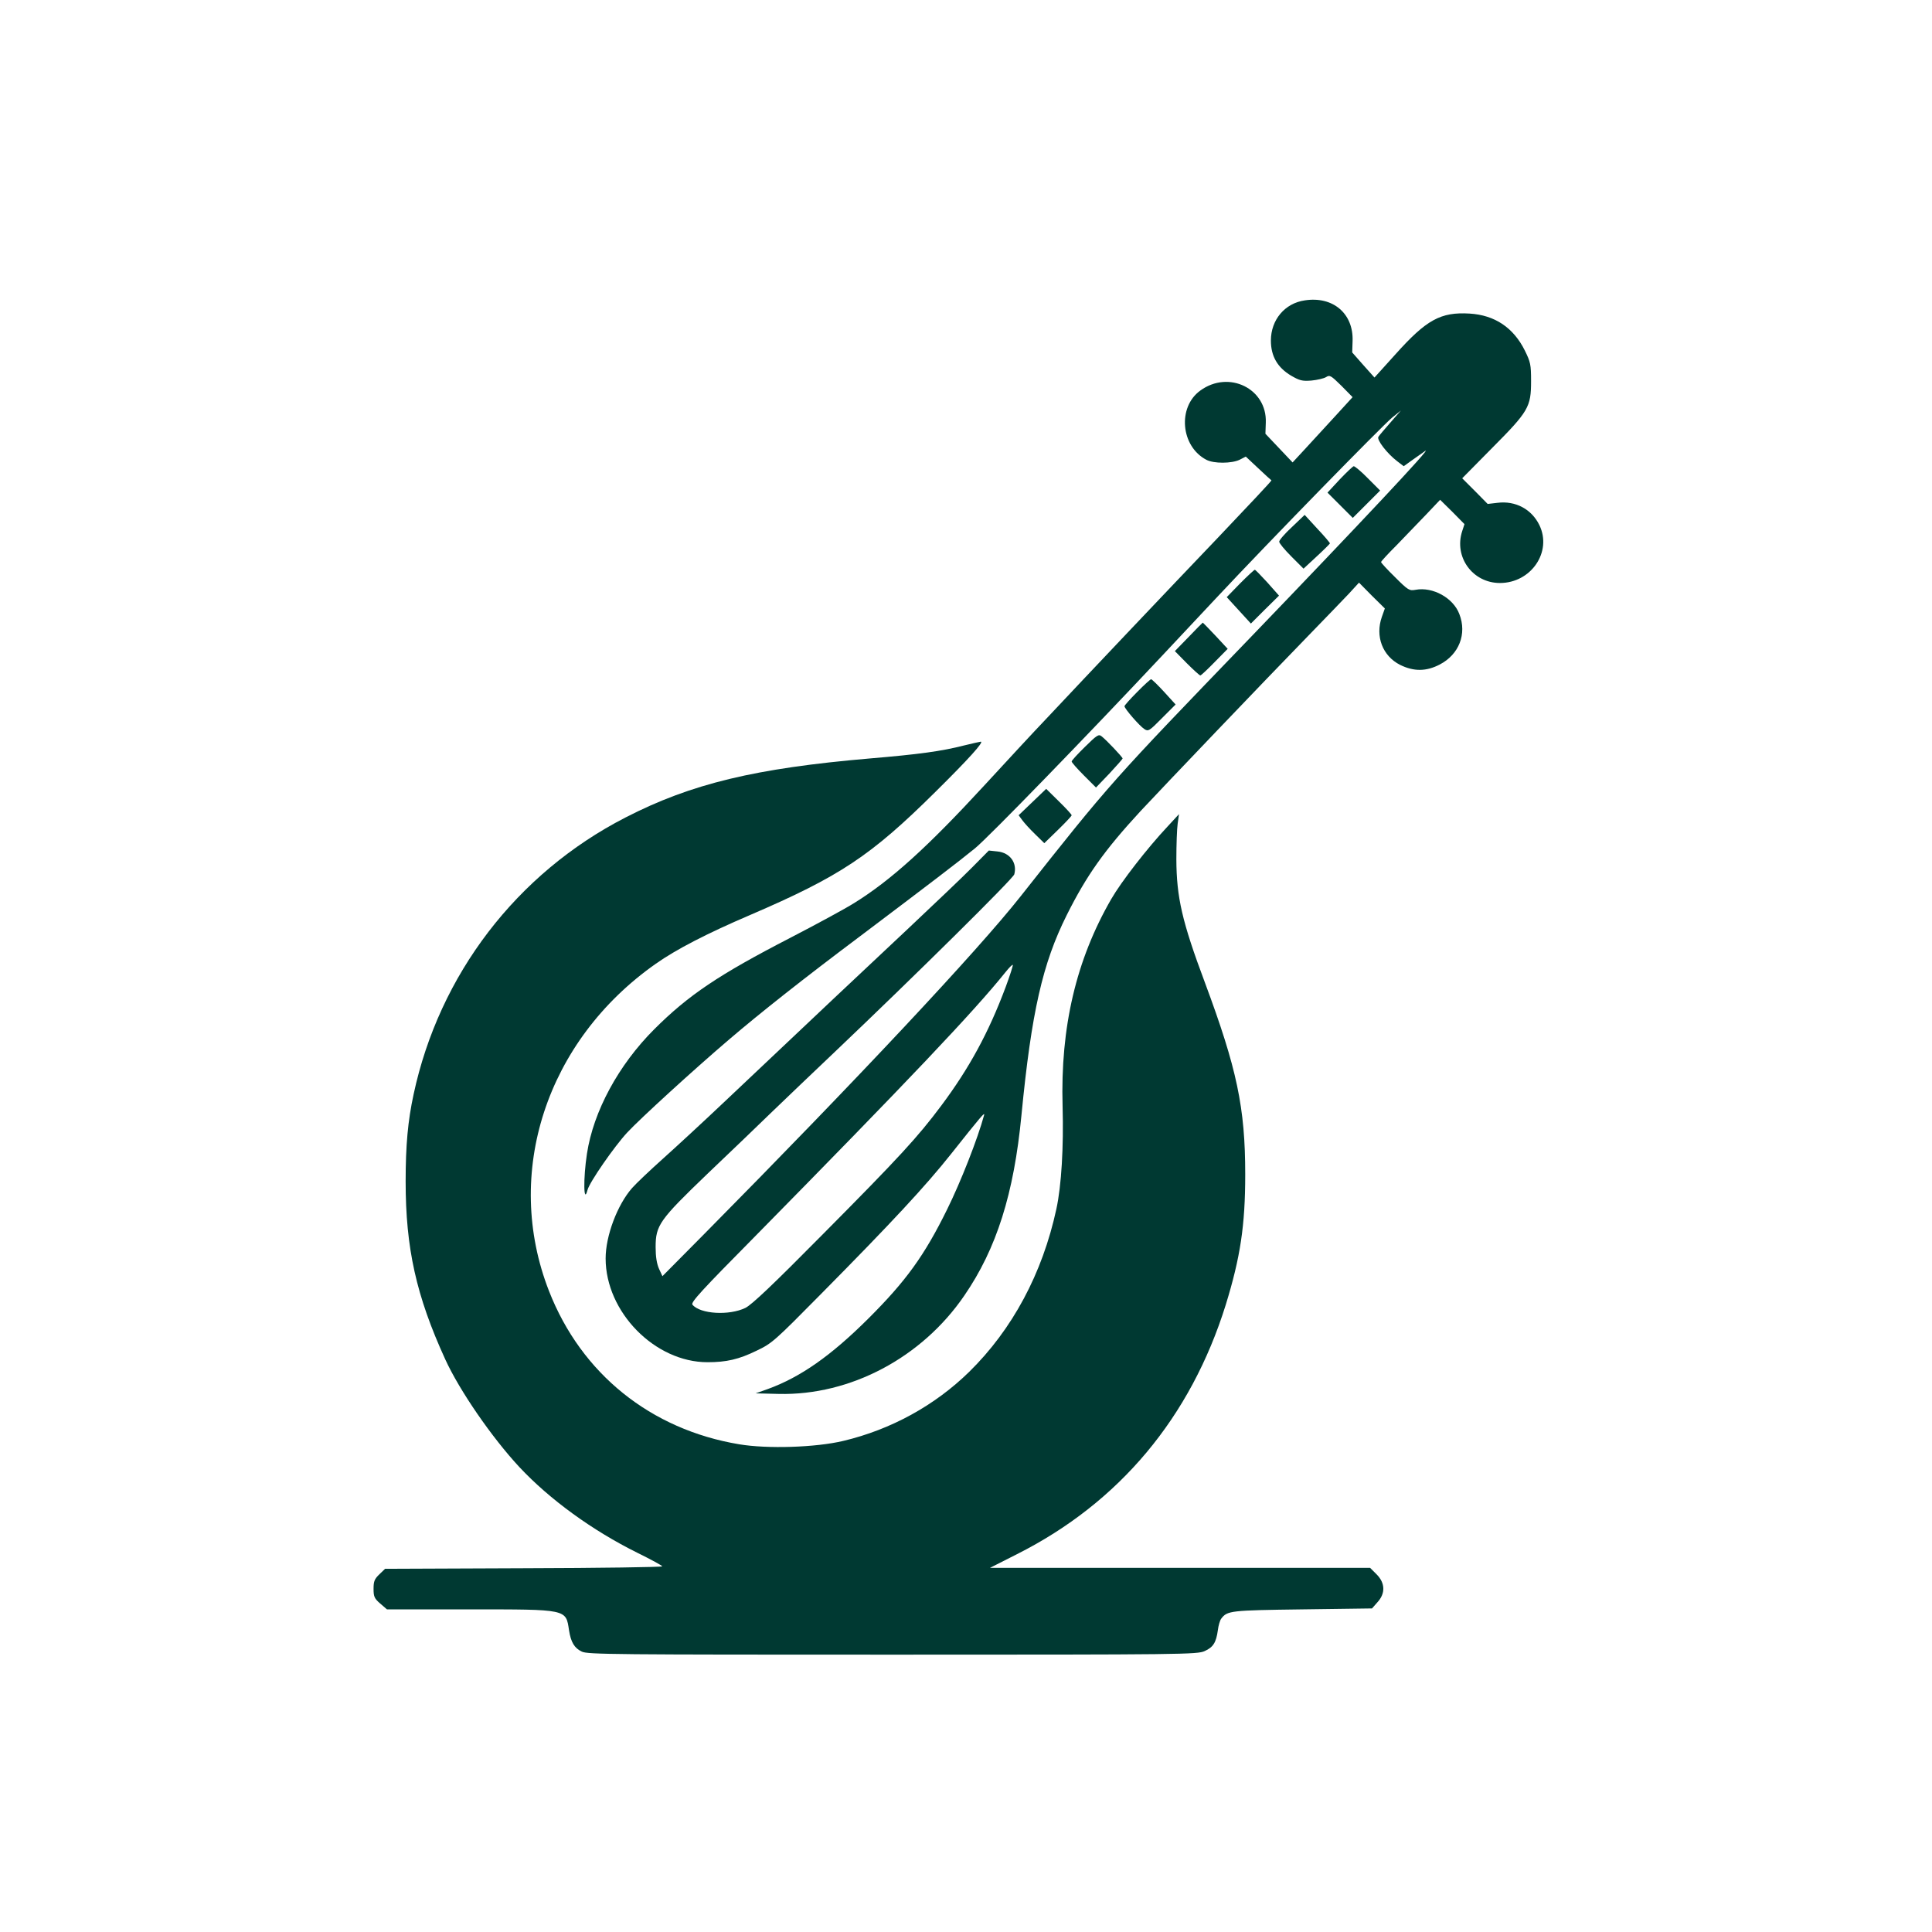
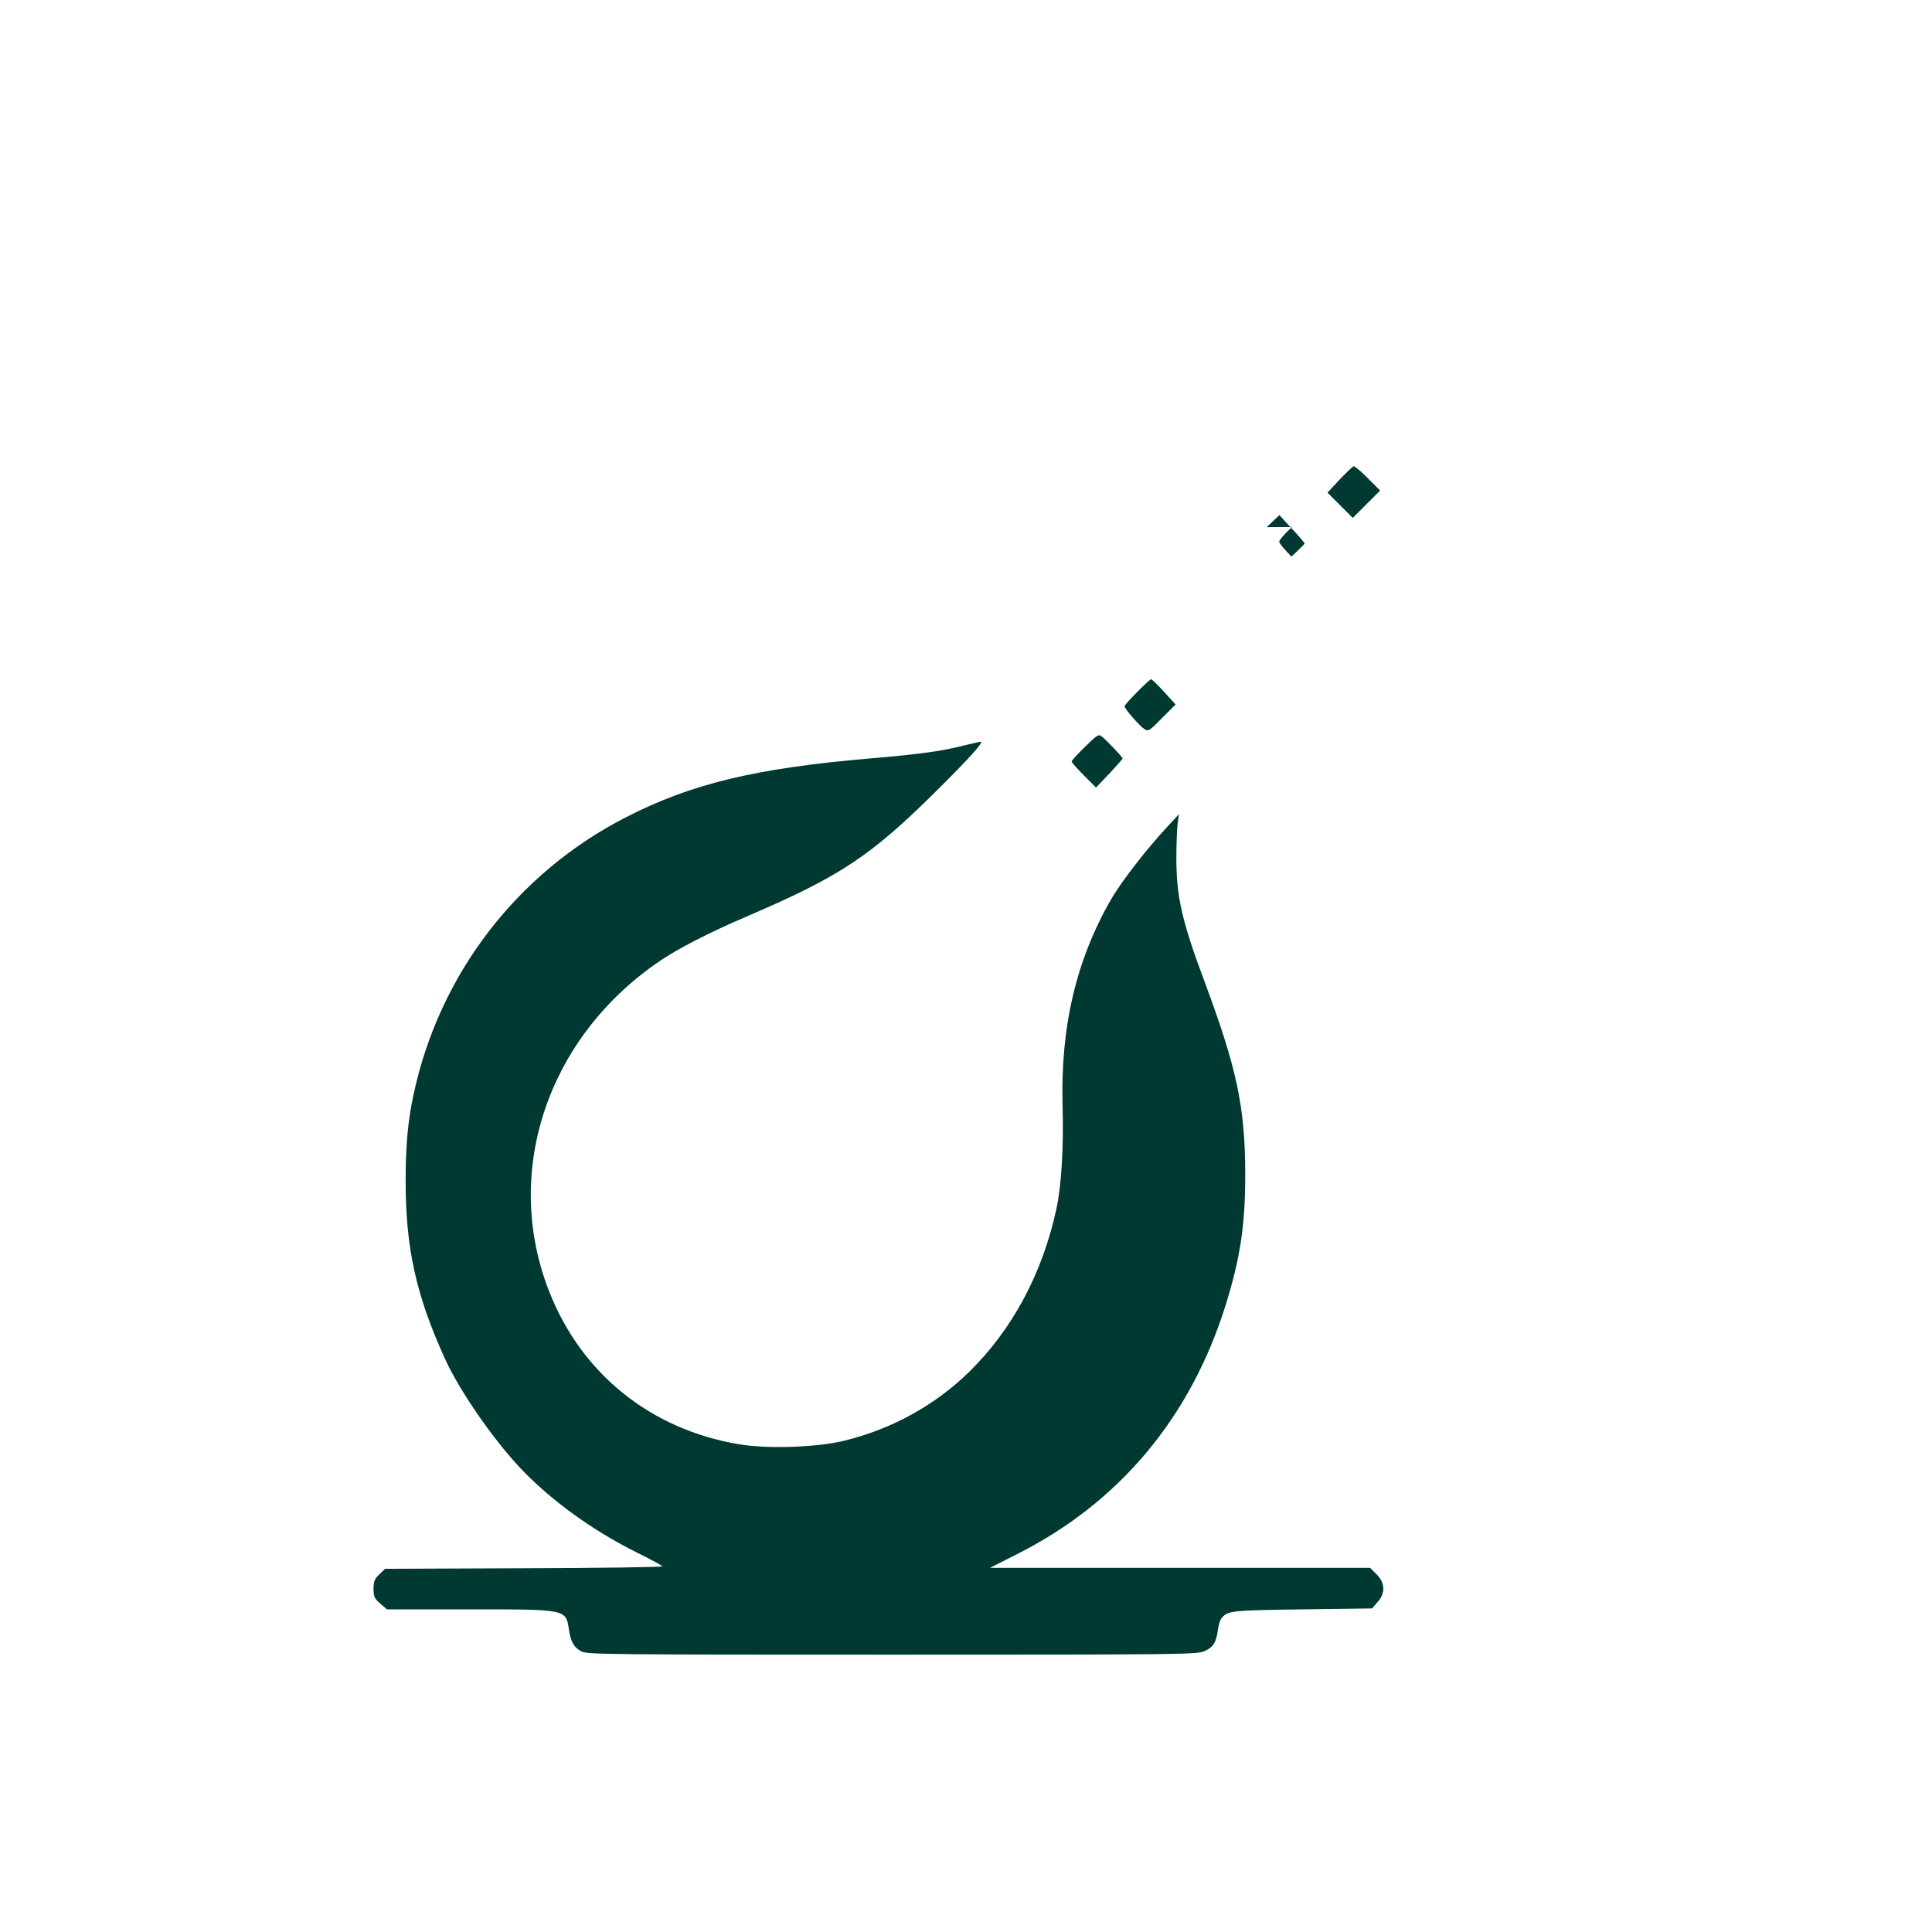
<svg xmlns="http://www.w3.org/2000/svg" version="1.0" width="1024pt" height="1024pt" viewBox="0 0 1024 1024" preserveAspectRatio="xMidYMid meet">
  <g transform="translate(0,1024) scale(0.1,-0.1)" fill="#003932" stroke="none">
-     <path d="M6916 8648 c-106 -15 -180 -103 -180 -213 0 -83 35 -143 107 -186 45 -26 59 -30 108 -26 31 3 65 11 77 18 20 13 26 9 82 -46 l59 -60 -96 -105 c-53 -58 -125 -136 -159 -173 l-63 -68 -72 76 -72 76 2 59 c7 180 -196 280 -347 170 -122 -88 -104 -296 32 -367 40 -21 134 -20 176 0 l33 17 66 -62 c36 -34 68 -63 70 -64 2 -2 -125 -137 -281 -301 -281 -294 -681 -716 -912 -962 -66 -69 -213 -228 -328 -353 -300 -326 -495 -503 -690 -624 -51 -32 -203 -114 -338 -184 -380 -196 -541 -304 -723 -486 -189 -189 -322 -435 -356 -659 -20 -130 -18 -273 3 -192 10 40 142 231 211 305 68 73 349 330 540 493 165 141 394 322 690 544 374 282 525 397 613 469 72 59 585 587 992 1021 113 121 241 257 285 304 295 315 875 908 934 958 l46 37 -55 -63 c-30 -34 -59 -68 -64 -76 -11 -15 46 -89 100 -130 l34 -26 46 33 c26 18 56 40 68 48 44 30 -355 -395 -918 -980 -749 -777 -747 -774 -1226 -1380 -227 -288 -869 -973 -1677 -1790 l-222 -224 -18 39 c-12 27 -18 64 -18 115 0 116 20 144 274 388 119 113 275 263 346 332 72 69 220 211 330 315 426 405 946 919 951 941 16 61 -23 114 -88 121 l-47 5 -88 -89 c-48 -49 -203 -196 -343 -328 -242 -227 -475 -446 -960 -905 -118 -112 -270 -252 -337 -312 -67 -60 -141 -130 -163 -155 -78 -89 -140 -253 -140 -373 0 -284 261 -550 540 -550 100 0 166 15 260 61 82 39 95 51 339 298 377 381 558 576 692 745 162 204 179 223 175 206 -33 -123 -125 -357 -196 -500 -120 -244 -218 -380 -419 -580 -197 -196 -358 -309 -531 -372 l-65 -23 122 -3 c380 -9 759 192 984 521 171 249 263 540 303 957 53 546 112 804 240 1060 105 210 199 343 392 552 123 132 661 695 883 923 91 94 190 196 220 228 l54 59 68 -69 69 -68 -16 -45 c-36 -103 4 -207 97 -254 73 -36 139 -35 210 2 102 53 145 162 104 267 -32 86 -141 146 -232 129 -33 -6 -39 -3 -109 67 -41 40 -74 76 -74 80 0 4 37 44 83 90 45 47 115 119 156 162 l74 78 65 -64 64 -65 -12 -37 c-45 -137 55 -275 200 -275 165 0 278 165 209 307 -41 84 -126 130 -222 118 l-52 -6 -67 68 -68 68 158 160 c194 195 207 218 207 355 0 88 -3 101 -33 162 -60 121 -159 188 -293 196 -153 9 -228 -32 -392 -215 l-112 -124 -59 66 -59 67 2 61 c5 145 -104 238 -253 215z m-1586 -3640 c-90 -241 -193 -430 -341 -628 -124 -166 -221 -272 -628 -682 -265 -268 -376 -373 -410 -390 -86 -42 -240 -33 -281 17 -10 12 51 78 327 357 816 829 1166 1198 1332 1405 19 24 36 41 39 39 2 -3 -15 -56 -38 -118z" />
    <path d="M7100 7698 l-64 -69 67 -67 67 -67 72 72 73 73 -65 65 c-35 36 -69 64 -75 64 -5 -1 -39 -33 -75 -71z" />
-     <path d="M6848 7447 c-38 -35 -68 -70 -68 -78 0 -8 29 -43 65 -79 l64 -64 70 65 c38 35 69 66 70 69 0 3 -29 38 -67 78 l-67 73 -67 -64z" />
-     <path d="M6573 7148 l-71 -73 64 -70 64 -70 74 74 75 74 -61 69 c-34 37 -64 68 -67 68 -4 0 -39 -33 -78 -72z" />
-     <path d="M6300 6864 l-73 -75 64 -65 c35 -35 67 -64 71 -64 4 0 38 32 76 71 l69 70 -65 70 c-36 38 -66 69 -67 69 -1 0 -35 -34 -75 -76z" />
+     <path d="M6848 7447 c-38 -35 -68 -70 -68 -78 0 -8 29 -43 65 -79 c38 35 69 66 70 69 0 3 -29 38 -67 78 l-67 73 -67 -64z" />
    <path d="M6027 6572 c-37 -37 -67 -71 -67 -75 0 -13 80 -105 105 -121 21 -14 26 -11 94 58 l72 72 -61 67 c-34 37 -65 67 -69 67 -3 0 -37 -30 -74 -68z" />
    <path d="M5751 6282 c-39 -38 -71 -73 -71 -78 0 -5 29 -38 65 -74 l64 -64 71 74 c38 41 70 77 70 80 0 7 -87 99 -112 118 -15 12 -25 5 -87 -56z" />
    <path d="M5110 6289 c-121 -31 -240 -47 -500 -69 -605 -52 -945 -133 -1295 -313 -576 -296 -987 -832 -1123 -1468 -30 -139 -42 -268 -42 -461 0 -354 56 -606 210 -943 76 -166 247 -414 393 -571 161 -172 387 -336 625 -454 73 -36 132 -68 132 -72 0 -4 -330 -9 -734 -10 l-735 -3 -30 -29 c-26 -25 -31 -37 -31 -77 0 -41 4 -51 35 -78 l36 -31 435 0 c524 0 513 2 530 -111 10 -63 28 -94 68 -113 31 -15 175 -16 1648 -16 1538 0 1615 1 1653 19 45 20 61 45 70 111 3 25 11 52 18 61 32 42 48 44 430 49 l369 5 29 33 c43 47 41 102 -5 148 l-34 34 -1008 0 -1007 0 144 73 c542 273 920 725 1106 1322 77 250 103 419 103 690 0 355 -44 561 -214 1018 -121 323 -150 451 -151 652 0 77 3 163 7 190 l7 50 -60 -65 c-108 -115 -246 -293 -299 -385 -186 -322 -270 -678 -258 -1099 6 -214 -6 -420 -33 -544 -74 -342 -233 -638 -462 -863 -183 -179 -415 -306 -667 -366 -146 -35 -403 -43 -552 -18 -469 78 -837 374 -1008 812 -244 624 -15 1327 566 1735 108 76 268 159 499 258 477 205 641 314 983 653 175 173 260 267 240 266 -7 -1 -47 -10 -88 -20z" />
-     <path d="M5472 5989 l-73 -70 20 -27 c11 -15 41 -48 68 -74 l48 -47 73 71 c39 38 72 73 72 77 0 4 -30 37 -67 73 l-68 67 -73 -70z" />
  </g>
</svg>